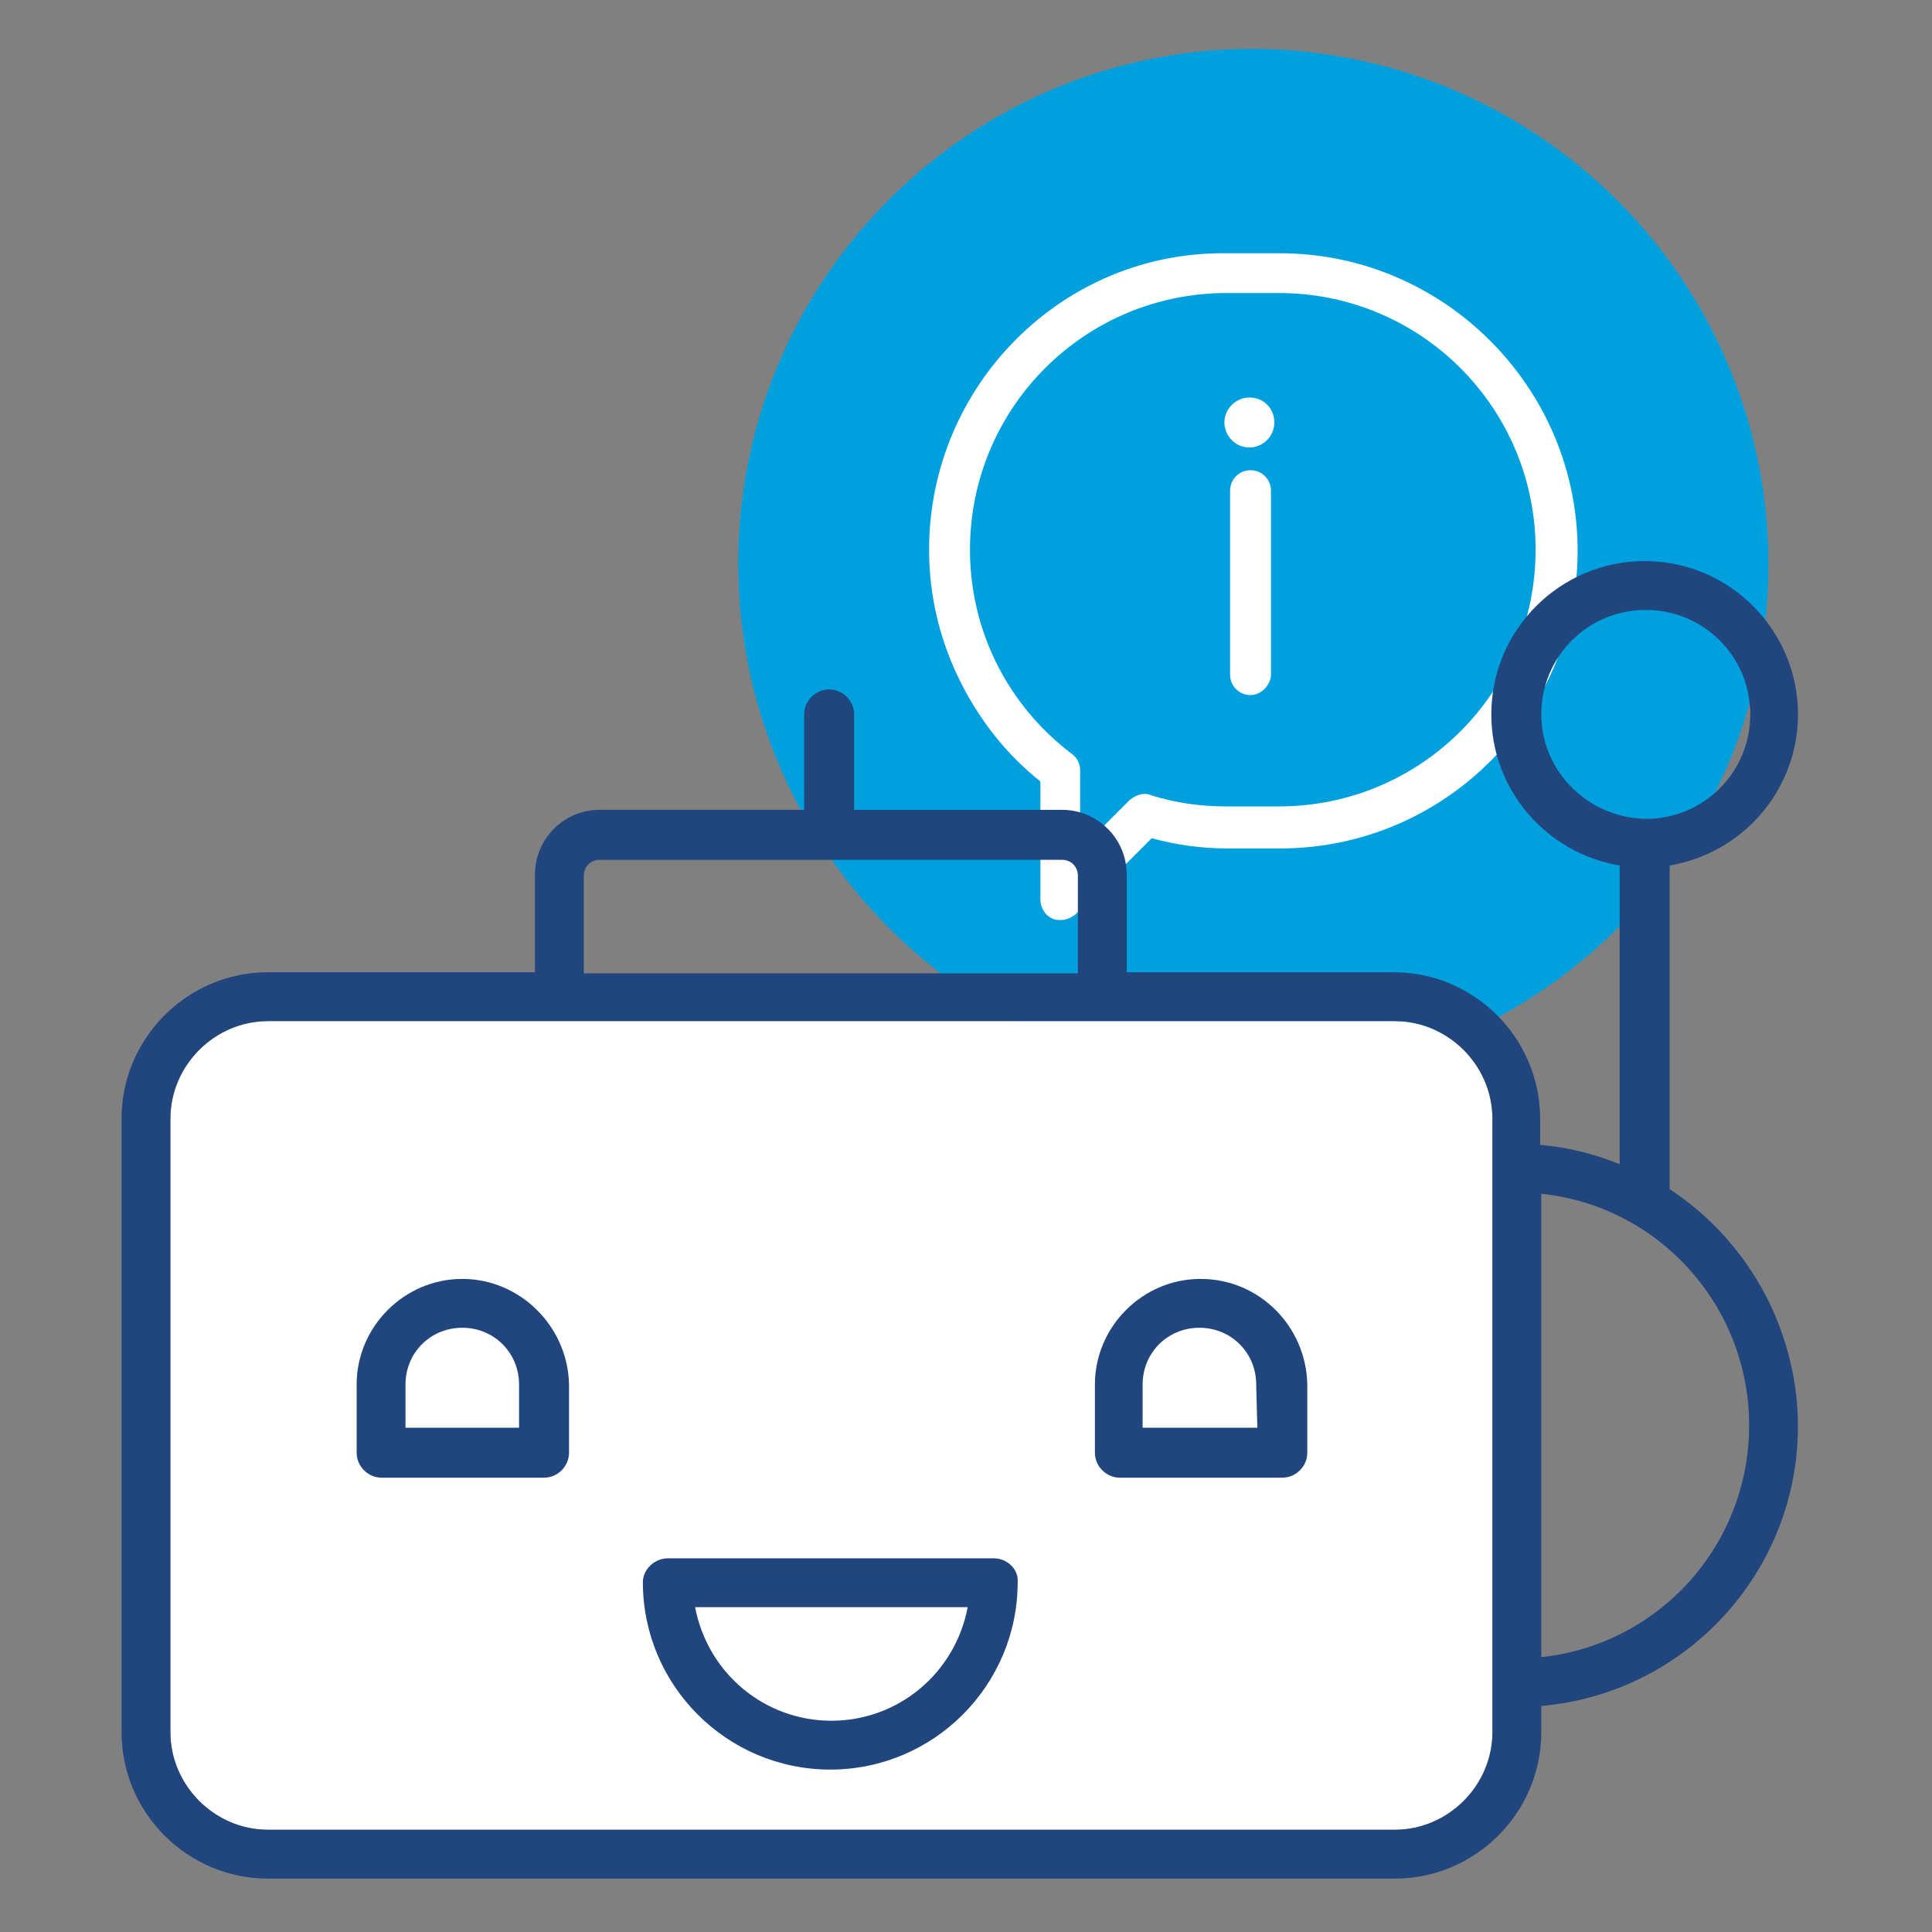
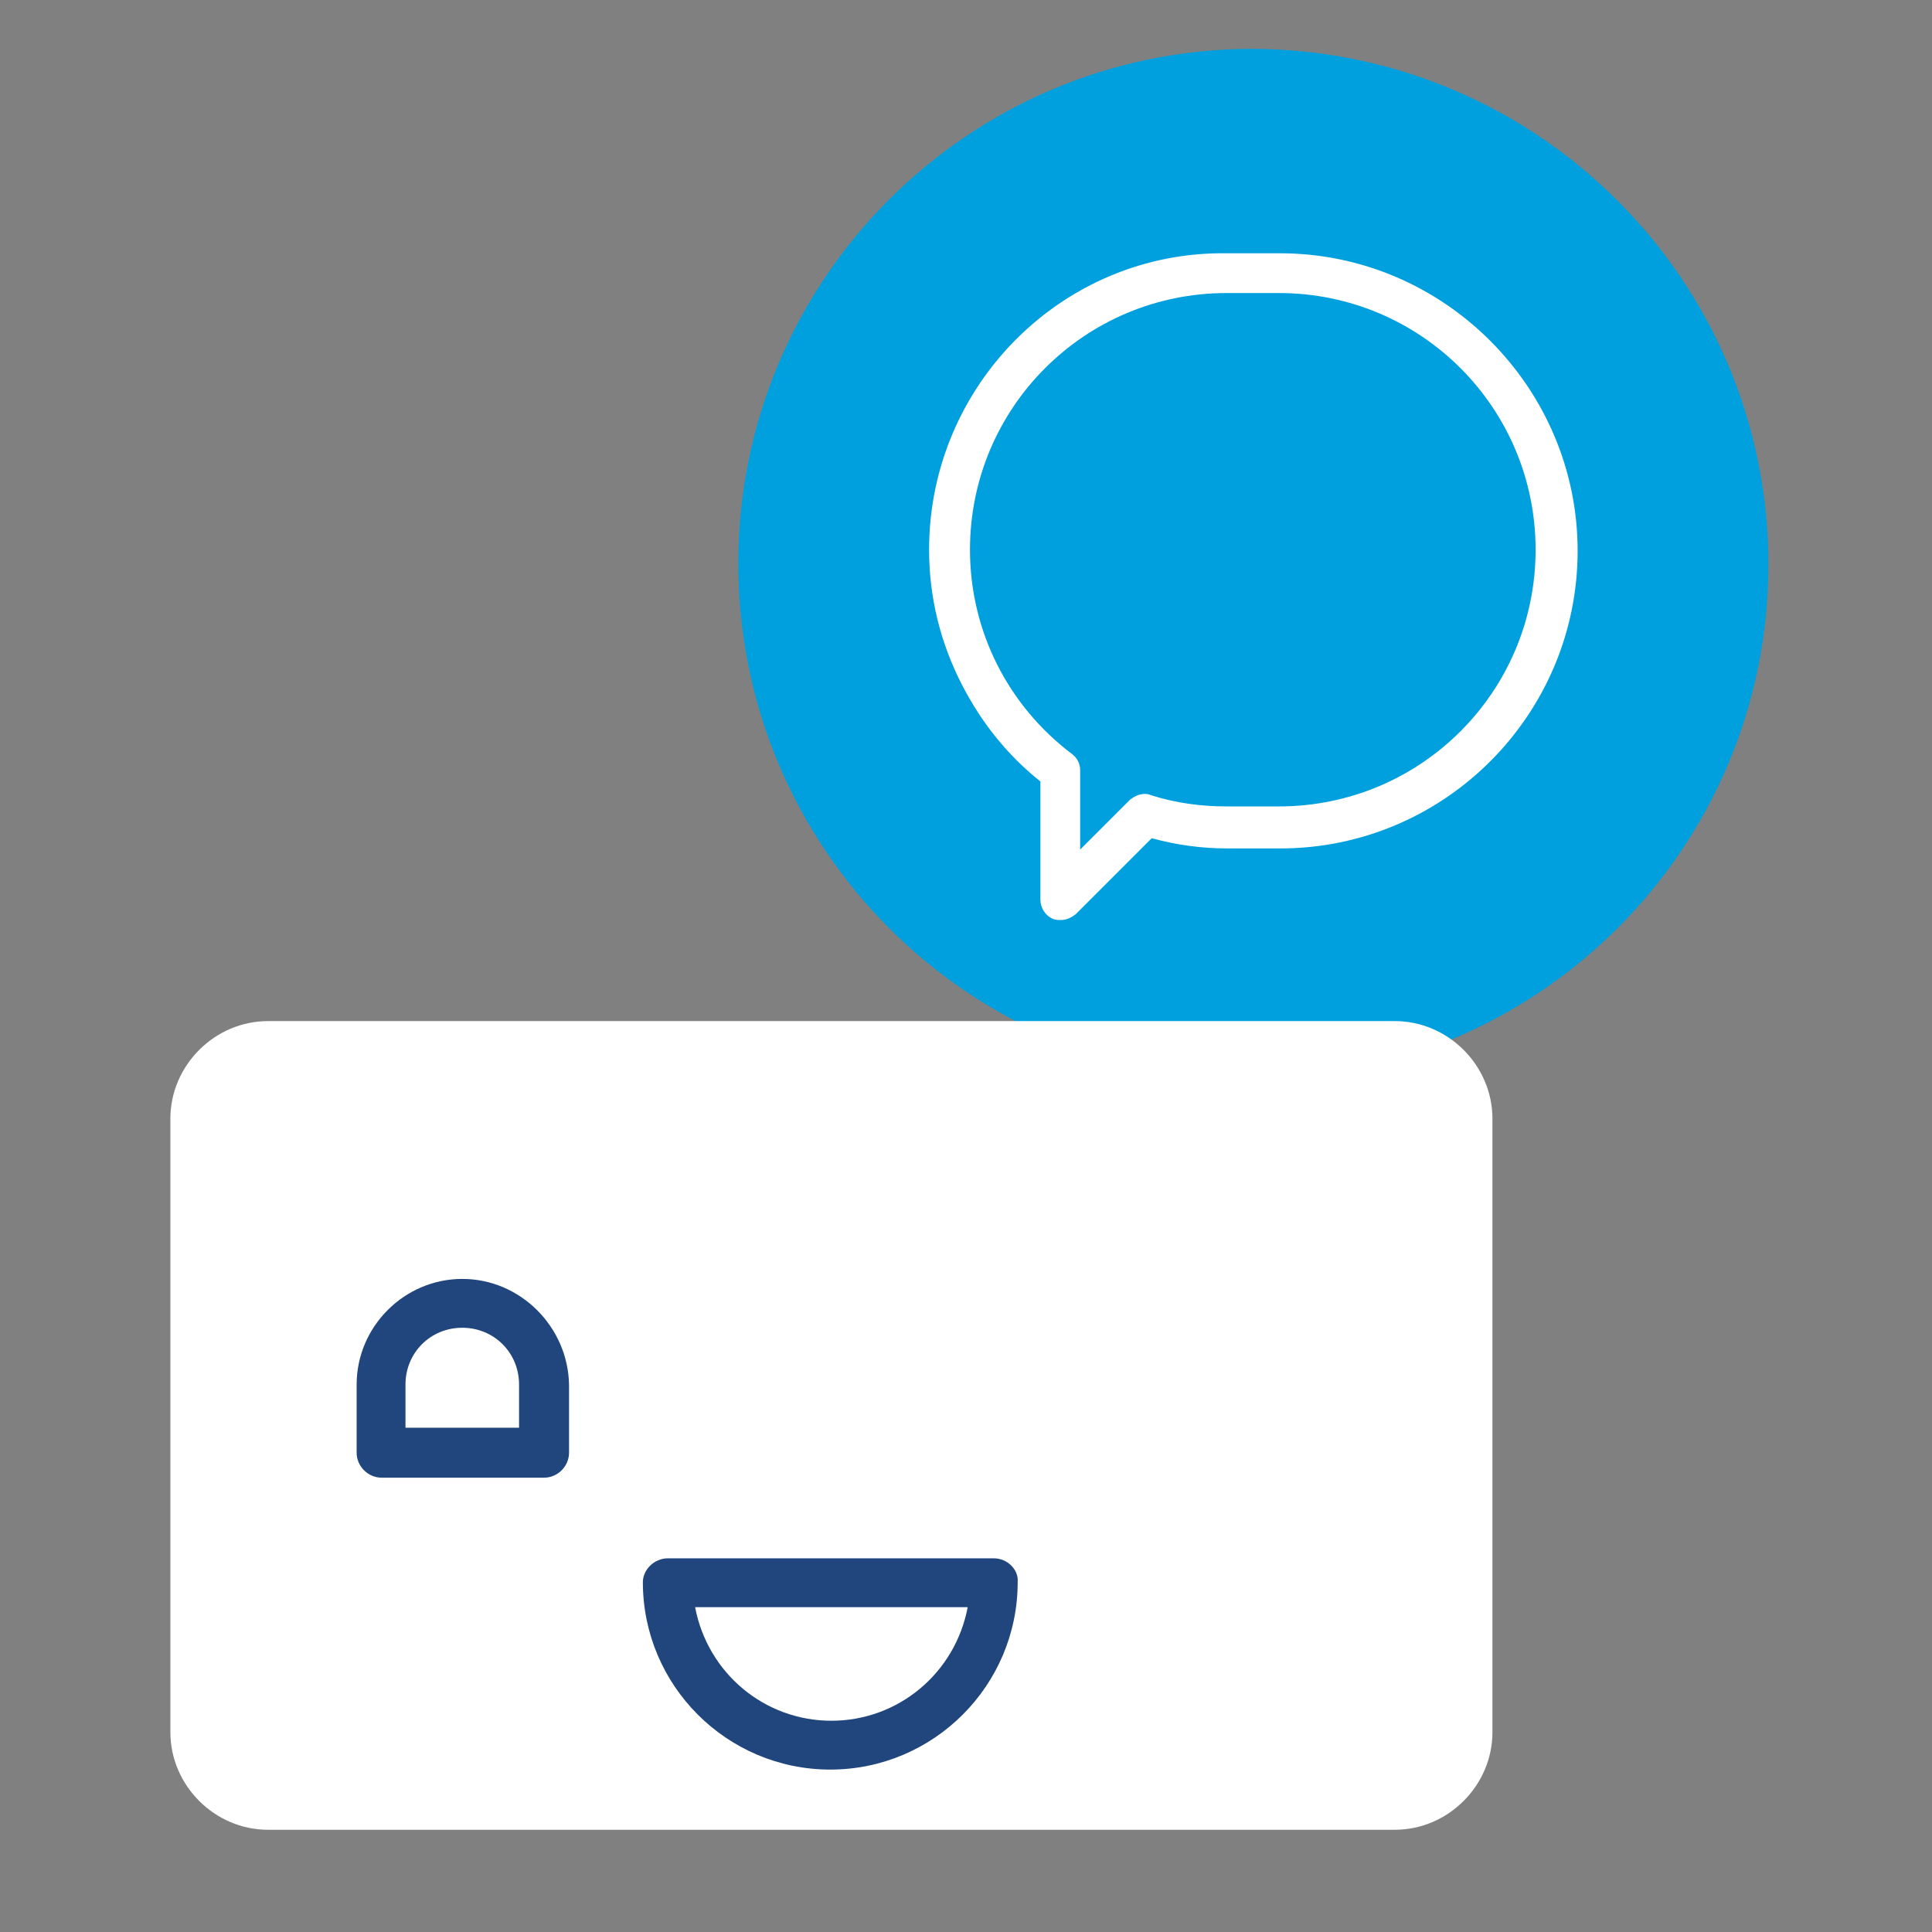
<svg xmlns="http://www.w3.org/2000/svg" version="1.1" id="Layer_1" x="0px" y="0px" viewBox="0 0 170.1 170.1" style="enable-background:new 0 0 170.1 170.1;" xml:space="preserve">
  <rect x="0" y="0" width="170.1" height="170.1" fill="#808080" stroke="none" />
  <style type="text/css">
	.st0{fill:#00A0DF;}
	.st1{fill:#FFFFFF;}
	.st2{fill:#21457D;}
</style>
  <path class="st0" d="M155.7,49.7c0,25-20.3,45.3-45.4,45.3c-25,0-45.3-20.3-45.3-45.4c0-25,20.3-45.3,45.3-45.3  C135.4,4.4,155.7,24.7,155.7,49.7" />
-   <path class="st1" d="M112.2,37.2c0,1.2-1,2.2-2.2,2.2c-1.2,0-2.2-1-2.2-2.2s1-2.2,2.2-2.2c0,0,0,0,0,0C111.3,35,112.2,36,112.2,37.2  " />
  <g>
    <g>
      <path class="st1" d="M81.8,48.4c0,4.2,1,8.2,2.9,11.9c1.7,3.3,4,6.2,6.9,8.5v10.4c0,0.7,0.4,1.4,1.1,1.7c0.2,0.1,0.5,0.1,0.7,0.1    c0.5,0,0.9-0.2,1.3-0.5l6.7-6.7c2.2,0.6,4.4,0.9,6.7,0.9h4.6c14.5,0,26.2-11.8,26.2-26.2s-11.8-26.2-26.2-26.2H108    C93.6,22.1,81.8,33.9,81.8,48.4z M85.4,48.4c0-12.5,10.1-22.6,22.6-22.6h4.6c12.5,0,22.6,10.1,22.6,22.6S125.1,71,112.6,71H108    c-2.3,0-4.5-0.3-6.7-1c-0.2-0.1-0.4-0.1-0.5-0.1c-0.5,0-0.9,0.2-1.3,0.5l-4.4,4.4v-7c0-0.6-0.3-1.1-0.7-1.4    C88.7,62.1,85.4,55.5,85.4,48.4z" />
    </g>
  </g>
-   <path class="st1" d="M110.1,61.2c-1,0-1.8-0.8-1.8-1.8V43.2c0-1,0.8-1.8,1.8-1.8s1.8,0.8,1.8,1.8v16.3  C111.8,60.4,111,61.2,110.1,61.2z" />
  <path class="st1" d="M131.4,152.5c0,4.7-3.9,8.6-8.6,8.6l0,0H23.6c-4.7,0-8.6-3.9-8.6-8.6l0,0v-54c0-4.7,3.9-8.6,8.6-8.6h99.2  c4.7,0,8.6,3.9,8.6,8.6V152.5z" />
-   <path class="st2" d="M135.7,62.9c0-5.1,4.1-9.2,9.2-9.2s9.2,4.1,9.2,9.2s-4.1,9.2-9.2,9.2C139.8,72,135.7,67.9,135.7,62.9   M154,125.5c0,10.5-7.9,19.3-18.3,20.4v-40.8C146.1,106.2,154,115,154,125.5 M131.4,152.5c0,4.7-3.9,8.6-8.6,8.6l0,0H23.6  c-4.7,0-8.6-3.9-8.6-8.6l0,0v-54c0-4.7,3.9-8.6,8.6-8.6h99.2c4.7,0,8.6,3.9,8.6,8.6V152.5z M51.4,77.1c0-0.8,0.6-1.4,1.4-1.4l0,0  h40.7c0.8,0,1.4,0.6,1.4,1.4v8.6H51.4L51.4,77.1z M158.3,62.9c0-7.4-6-13.5-13.5-13.5c-7.4,0-13.5,6-13.5,13.5  c0,6.6,4.8,12.2,11.3,13.3v26.3c-2.2-0.9-4.6-1.5-7-1.7v-2.3c0-7.1-5.8-12.9-12.9-12.9H99.2V77c0-3.2-2.6-5.7-5.7-5.7H75.2v-8.4  c0-1.2-1-2.2-2.2-2.2s-2.2,1-2.2,2.2l0,0v8.4h-18c-3.2,0-5.7,2.6-5.7,5.7v8.6H23.6c-7.1,0-12.9,5.8-12.9,12.9v0v54  c0,7.1,5.8,12.9,12.9,12.9h99.2c7.1,0,12.9-5.8,12.9-12.9v-2.3c13.6-1.2,23.7-13.2,22.5-26.8c-0.7-7.6-4.8-14.5-11.2-18.7V76.2  C153.5,75.1,158.3,69.5,158.3,62.9" />
  <path class="st2" d="M45.7,125.7h-10v-3.8c0-2.8,2.2-5,5-5s5,2.2,5,5L45.7,125.7z M40.7,112.6c-5.1,0-9.3,4.2-9.3,9.3v6  c0,1.2,1,2.2,2.2,2.2h14.3c1.2,0,2.2-1,2.2-2.2l0,0v-6C50,116.8,45.8,112.6,40.7,112.6C40.7,112.6,40.7,112.6,40.7,112.6" />
-   <path class="st2" d="M110.7,125.7h-10.1v-3.8c0-2.8,2.2-5,5-5s5,2.2,5,5L110.7,125.7z M105.7,112.6c-5.1,0-9.3,4.2-9.3,9.3v6  c0,1.2,1,2.2,2.2,2.2h14.3c1.2,0,2.2-1,2.2-2.2l0,0v-6C115,116.8,110.9,112.6,105.7,112.6" />
  <path class="st2" d="M73.2,151.5c-5.9,0-10.9-4.2-12-10h24C84.1,147.3,79.1,151.5,73.2,151.5 M87.5,137.2H58.8c-1.2,0-2.2,1-2.2,2.1  c0,0,0,0,0,0c0,9.1,7.4,16.5,16.5,16.5s16.5-7.4,16.5-16.5C89.7,138.2,88.7,137.2,87.5,137.2" />
</svg>